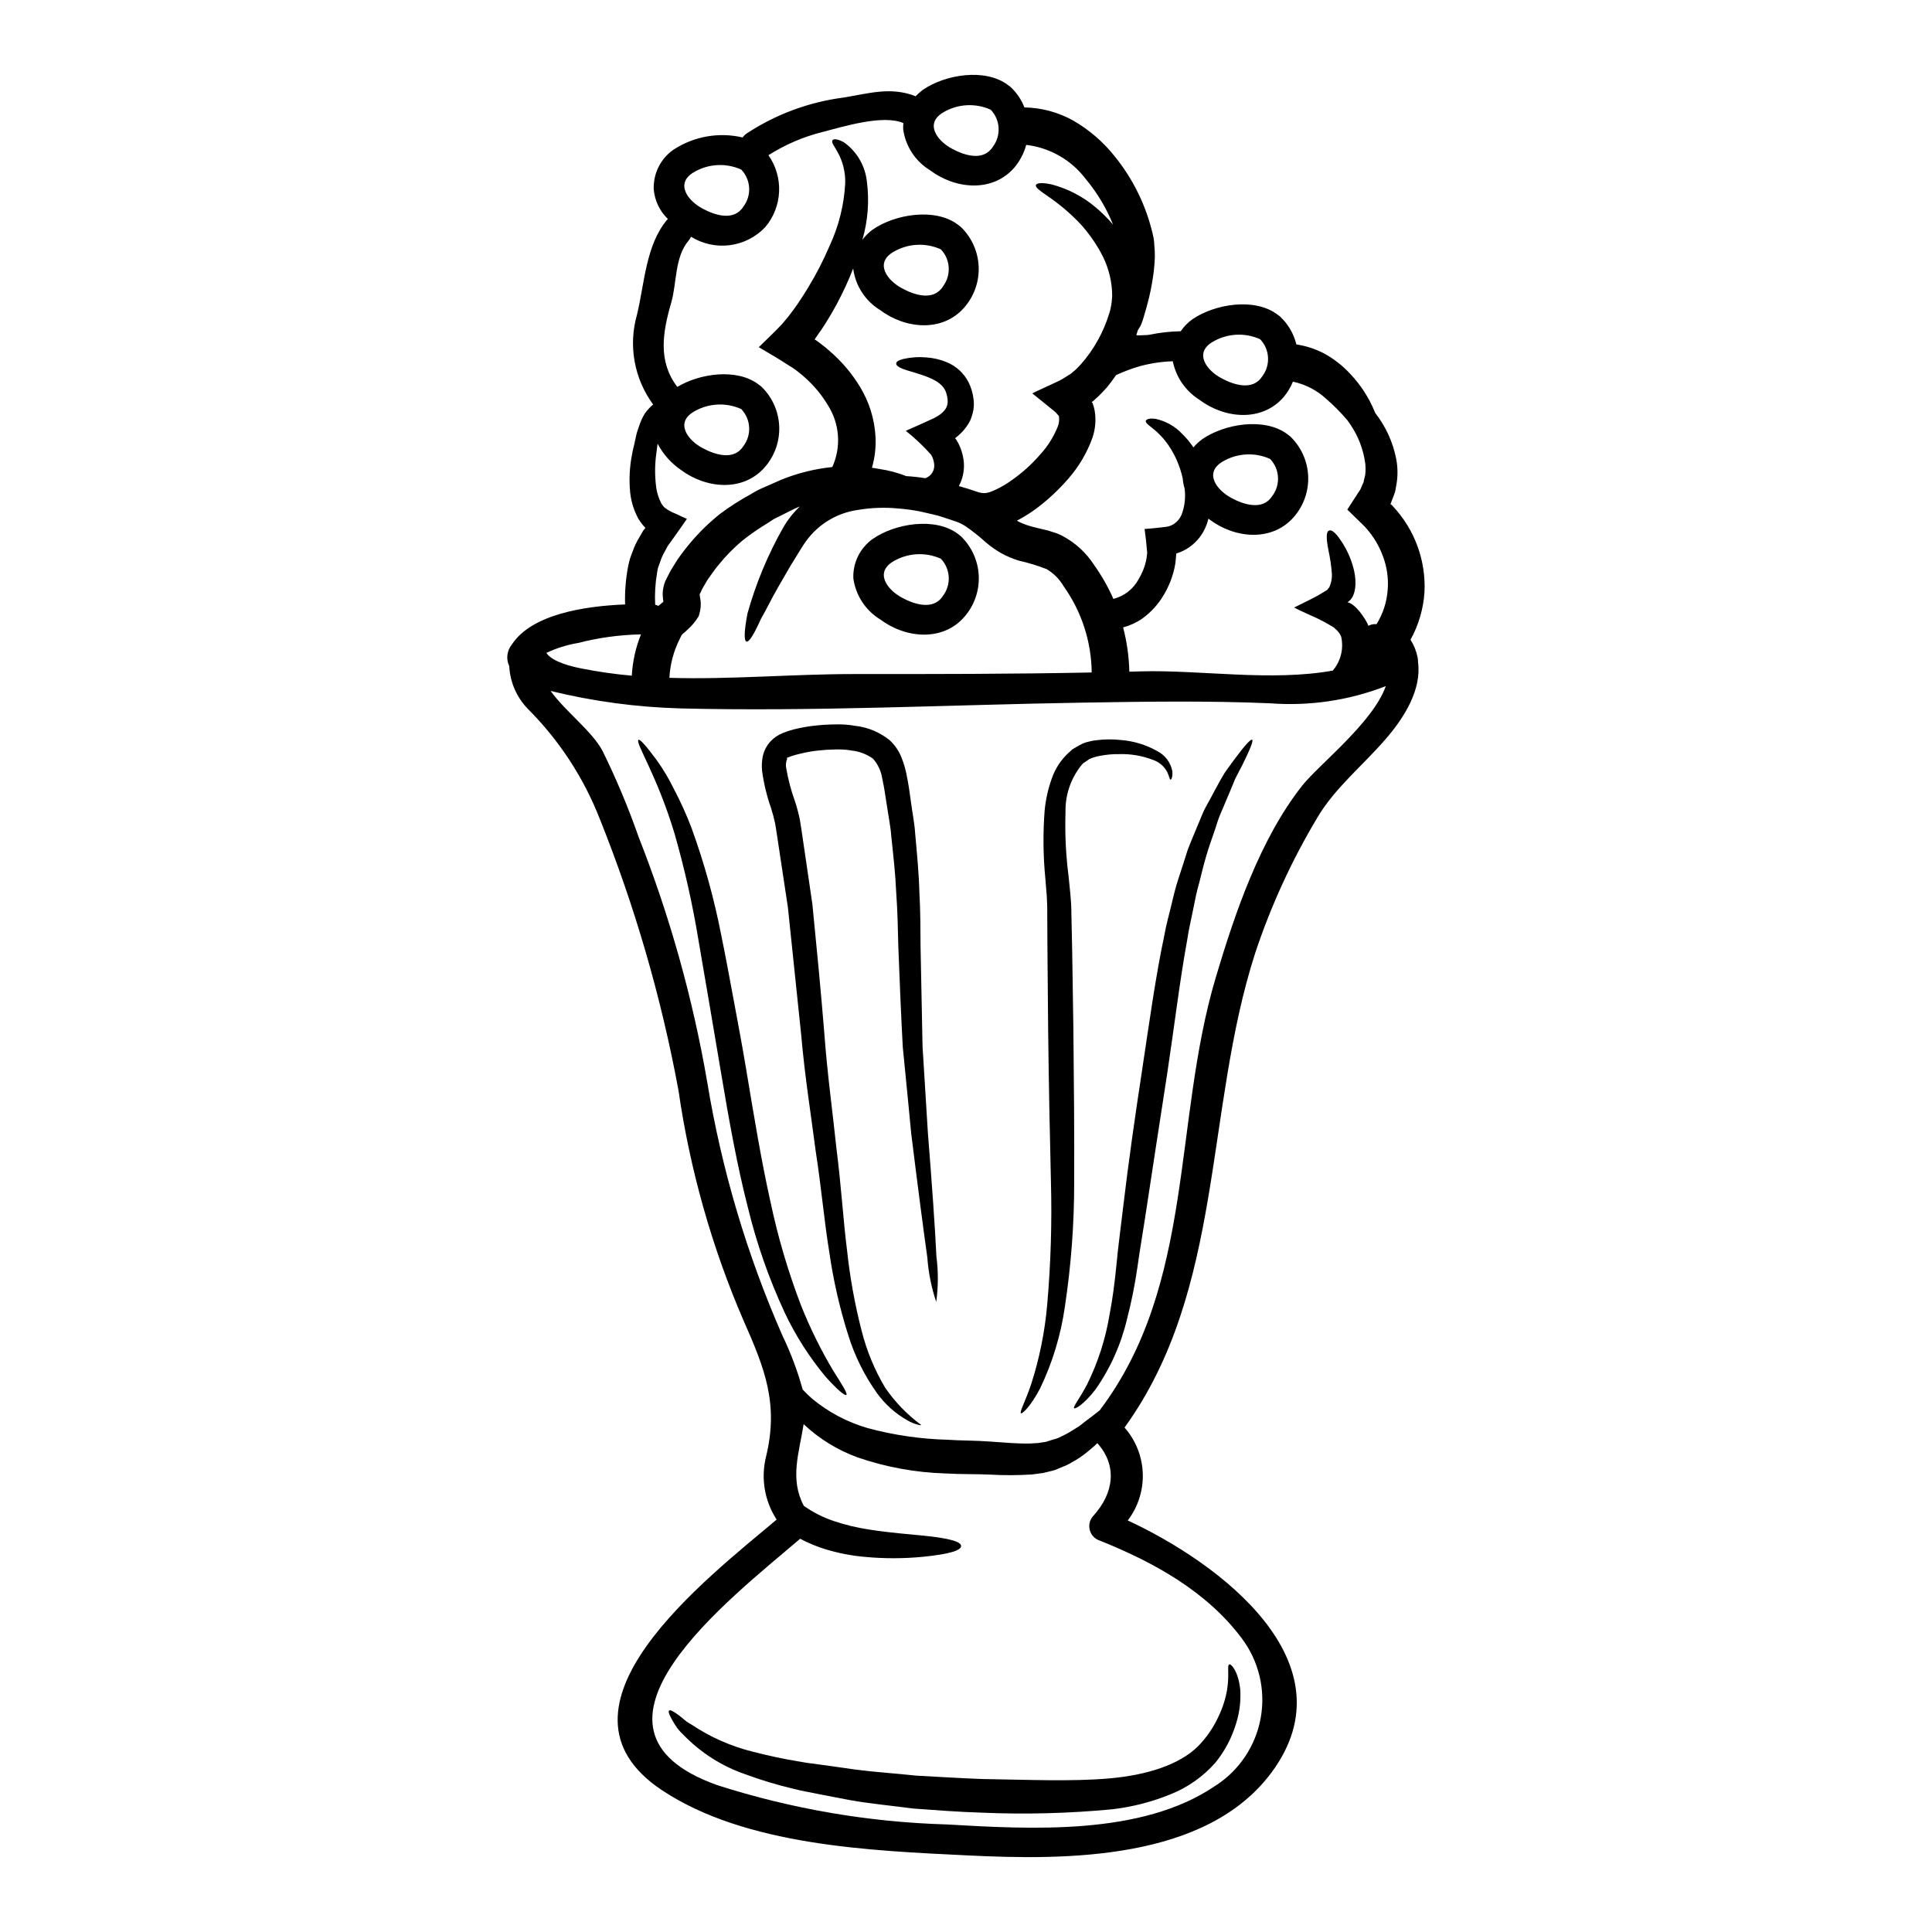
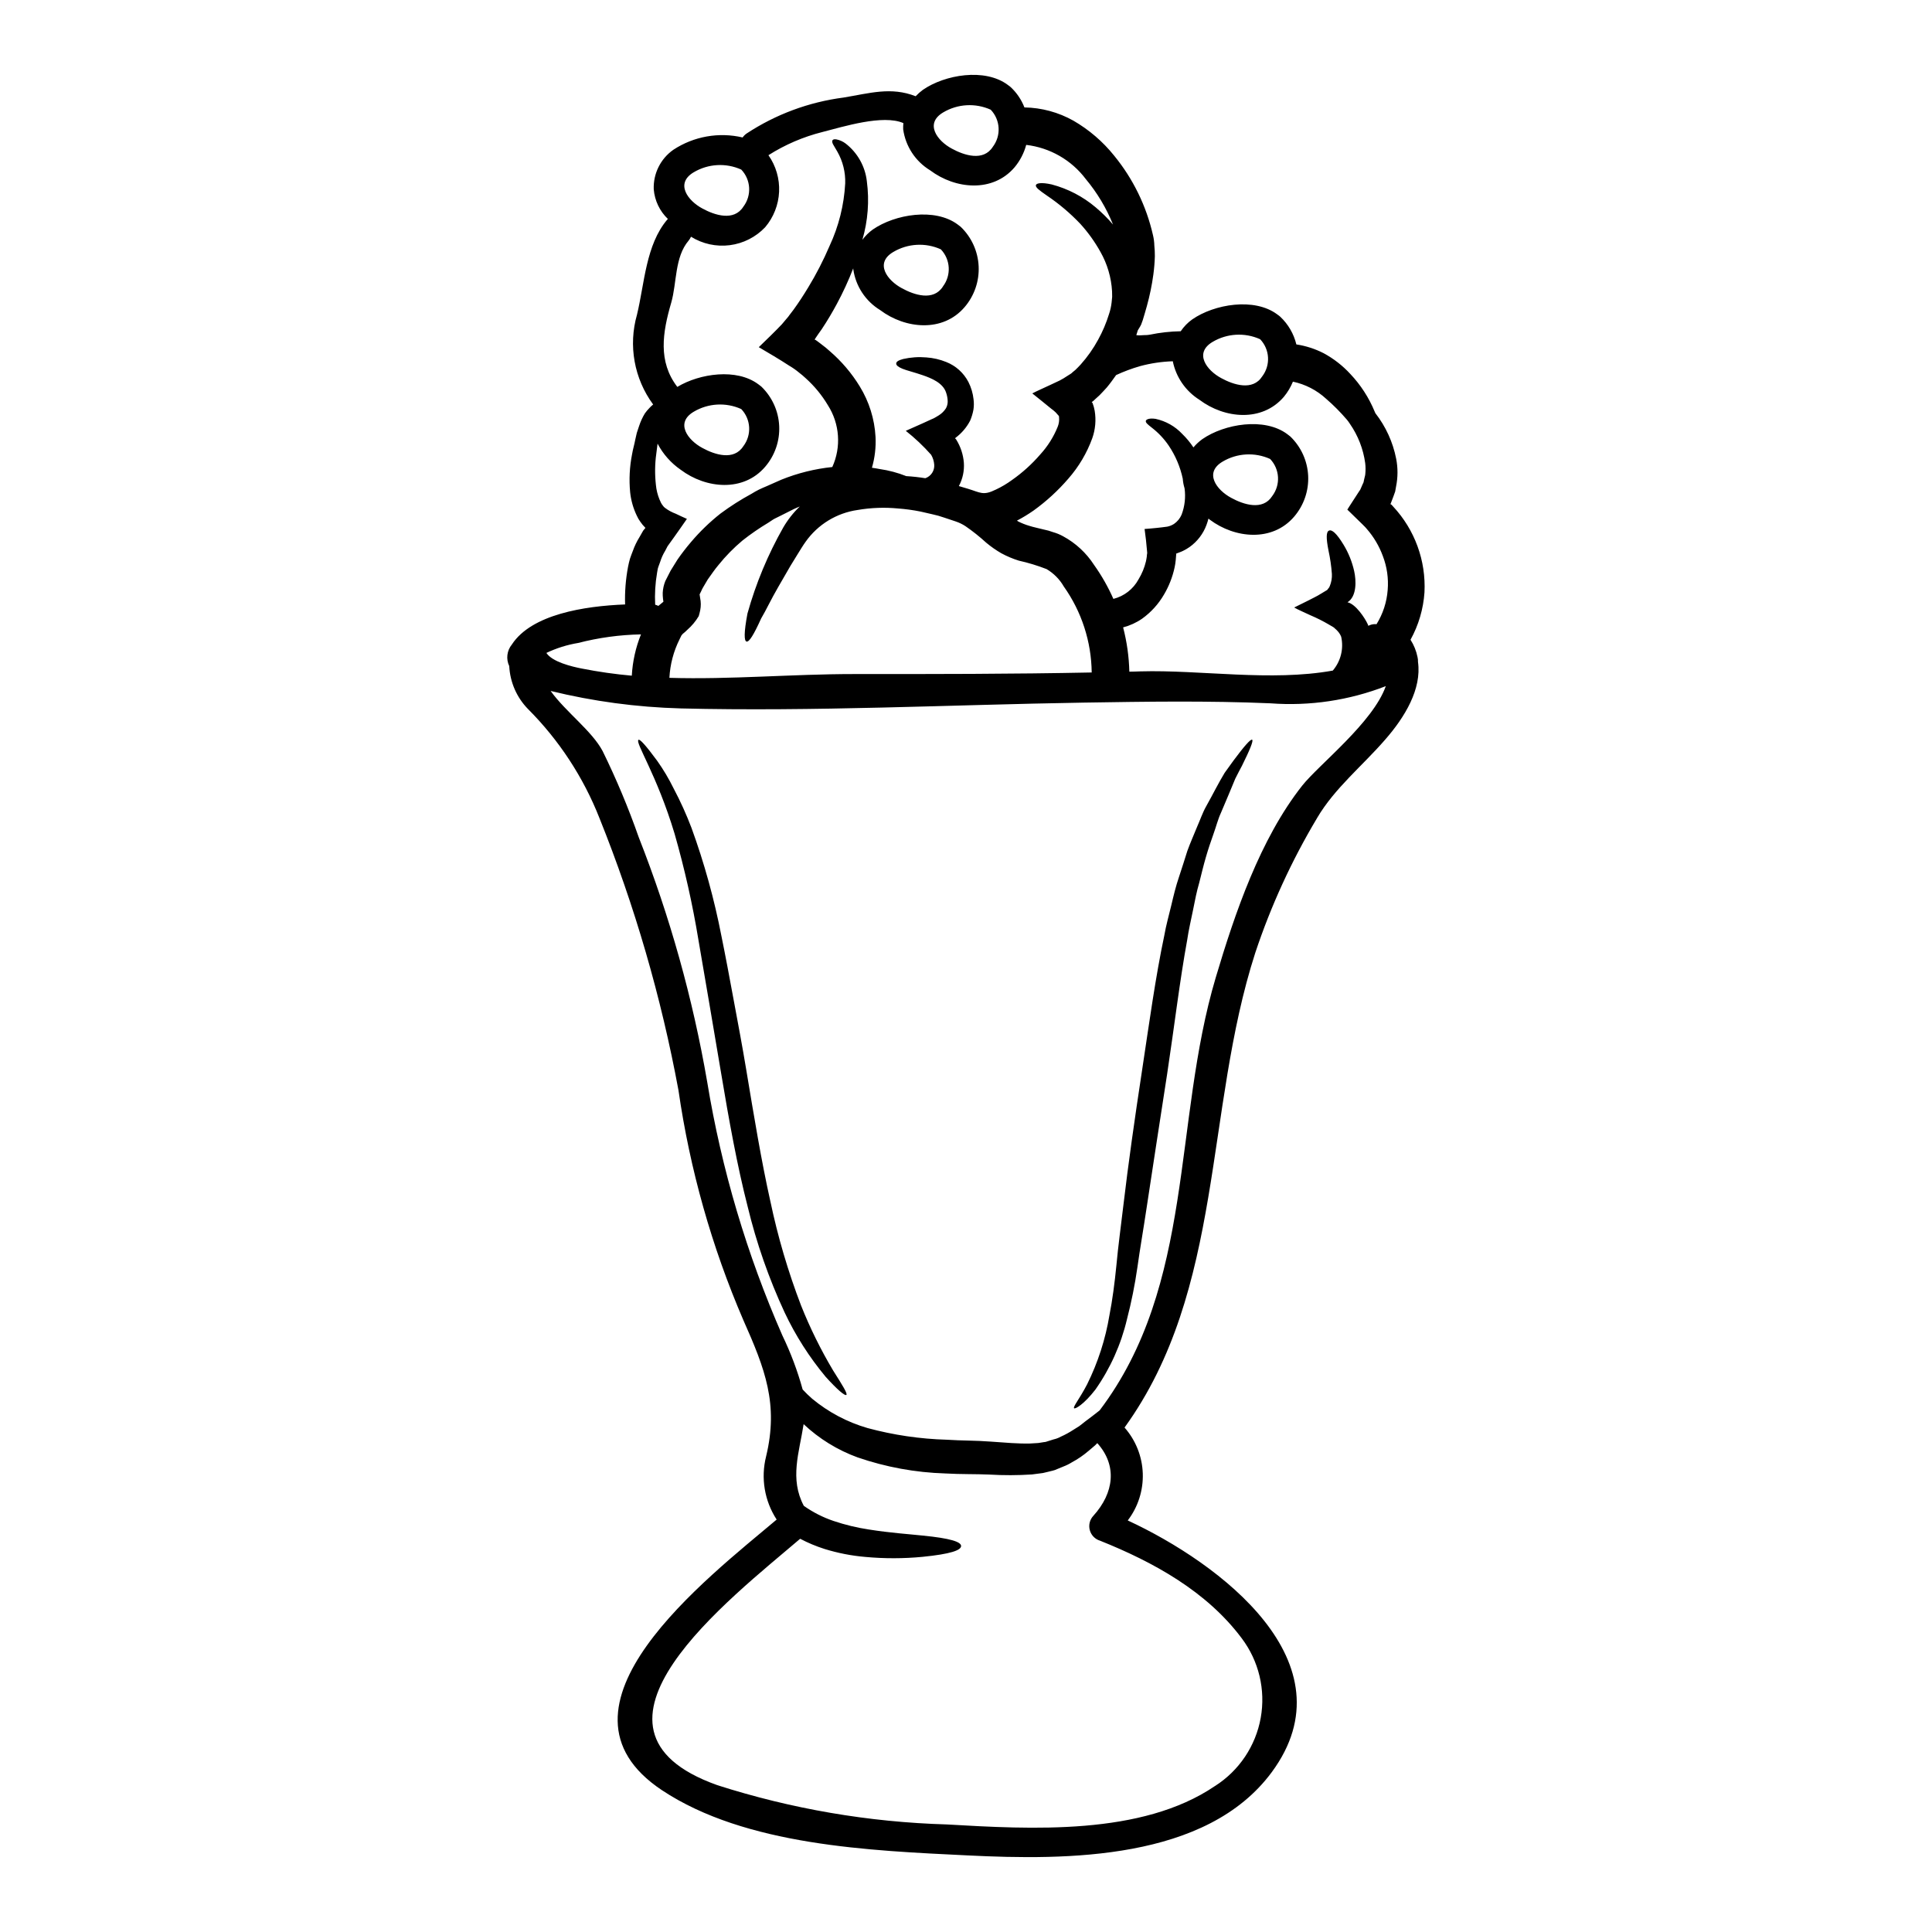
<svg xmlns="http://www.w3.org/2000/svg" fill="#000000" width="800px" height="800px" version="1.1" viewBox="144 144 512 512">
  <g>
    <path d="m504.55 273.65 0.027-0.105 0.156-0.344 0.293-0.688 0.32-0.684 0.156-0.742c0.078-0.473 0.266-0.926 0.316-1.426l-0.004-0.004c0.102-0.977 0.094-1.961-0.023-2.934-0.512-3.734-1.898-7.293-4.043-10.391-0.242-0.379-0.504-0.742-0.789-1.09-1.695-1.984-3.535-3.844-5.512-5.551-2.473-2.281-5.516-3.852-8.809-4.547-0.594 1.453-1.402 2.809-2.402 4.019-5.762 6.742-15.68 5.816-22.371 0.789l-0.004-0.004c-3.648-2.293-6.203-5.981-7.059-10.207-2.941 0.094-5.859 0.527-8.699 1.297-2.164 0.625-4.277 1.414-6.32 2.359-0.789 1.109-1.574 2.223-2.484 3.305-0.609 0.688-1.27 1.375-1.934 2.062l-1.082 0.98-0.449 0.422-0.156 0.133c-0.293 0.211-0.293 0.234-0.32 0.234-0.027 0-0.078 0.055 0 0.078l0.078 0.078c0.027 0 0.051 0.055 0.105 0.133l0.004 0.008c0.25 0.648 0.434 1.324 0.555 2.012 0.41 2.445 0.191 4.957-0.637 7.297-1.426 3.922-3.57 7.543-6.32 10.684-2.738 3.184-5.844 6.035-9.254 8.488-1.406 0.98-2.875 1.871-4.391 2.668l0.395 0.238v0.004c0.934 0.465 1.906 0.844 2.906 1.137 0.555 0.156 1.109 0.344 1.77 0.477l2.062 0.5h0.004c0.828 0.16 1.641 0.391 2.43 0.688 0.922 0.258 1.809 0.621 2.644 1.082 3.344 1.805 6.176 4.426 8.234 7.617 2.008 2.816 3.719 5.832 5.117 8.992 2.852-0.715 5.269-2.598 6.664-5.184 0.906-1.48 1.57-3.094 1.969-4.785 0.051-0.395 0.184-0.789 0.211-1.18l0.051-0.582c0.078-0.277 0.09-0.566 0.031-0.844-0.16-2.062-0.395-4.047-0.66-5.953 1.031-0.078 2.062-0.156 3.066-0.266 1.004-0.105 1.969-0.211 2.91-0.348l-0.004 0.004c0.637-0.125 1.246-0.367 1.797-0.711 0.902-0.609 1.605-1.461 2.035-2.461 0.848-2.231 1.117-4.641 0.789-7.004-0.254-0.828-0.414-1.68-0.477-2.539-0.668-3.141-1.934-6.117-3.727-8.777-1.227-1.801-2.727-3.394-4.445-4.723-1.109-0.875-1.719-1.352-1.613-1.828 0.078-0.371 0.875-0.789 2.594-0.527 2.703 0.582 5.164 1.977 7.059 3.996 1.109 1.078 2.106 2.273 2.961 3.566 0.695-0.824 1.488-1.562 2.363-2.195 5.844-4.047 16.449-5.844 22.504-1.324 0.055 0.027 0.055 0.078 0.105 0.078v0.004c0.25 0.168 0.488 0.355 0.715 0.555 2.844 2.746 4.531 6.473 4.719 10.418 0.184 3.949-1.145 7.816-3.715 10.816-5.766 6.742-15.68 5.816-22.371 0.789-0.105-0.078-0.211-0.184-0.344-0.27-0.137 0.559-0.305 1.105-0.504 1.641-0.867 2.363-2.422 4.406-4.469 5.871-0.551 0.391-1.137 0.734-1.746 1.031-0.582 0.293-1.082 0.426-1.637 0.66-0.27 0.105-0.16 0.082-0.238 0.105l0.055 0.133c-0.055 0.527-0.082 1.082-0.133 1.613l-0.004 0.004c-0.059 0.629-0.156 1.258-0.289 1.875-0.547 2.543-1.5 4.984-2.828 7.219-1.457 2.508-3.43 4.68-5.789 6.371-1.527 1.055-3.231 1.832-5.027 2.301 1 3.836 1.551 7.773 1.648 11.738 0.98-0.023 1.969-0.023 2.938-0.078 15.973-0.449 34.535 2.754 50.984-0.211v-0.004c2.109-2.473 2.93-5.793 2.219-8.961-0.215-0.547-0.531-1.047-0.926-1.48-0.207-0.242-0.438-0.461-0.684-0.66l-0.188-0.184v-0.004c-0.098-0.094-0.203-0.172-0.316-0.238l-1.137-0.66v-0.004c-1.594-0.934-3.246-1.762-4.945-2.481-1.484-0.715-3.281-1.457-4.258-2.039 1.215-0.605 2.406-1.18 3.57-1.77 1.27-0.66 2.566-1.266 3.465-1.852 0.504-0.293 0.98-0.582 1.457-0.875 0.316-0.156 0.266-0.184 0.344-0.266l0.156-0.211h-0.004c0.207-0.199 0.359-0.441 0.449-0.711 0.418-1.016 0.609-2.106 0.555-3.199-0.152-2.082-0.453-4.148-0.895-6.188-0.66-3.356-0.633-5 0.133-5.312 0.766-0.316 1.969 0.66 3.856 3.754 1.309 2.156 2.258 4.516 2.809 6.977 0.555 2.461 0.738 6.719-1.77 8.266 2.141 0.449 4.602 4.125 5.391 5.867 0.055 0.105 0.078 0.238 0.133 0.375 0.555-0.297 1.172-0.453 1.801-0.453 0.129 0 0.234 0.027 0.371 0.027h-0.004c1.707-2.746 2.723-5.867 2.961-9.094 0.25-3.039-0.184-6.094-1.273-8.941-0.973-2.668-2.434-5.133-4.309-7.269l-0.371-0.426-0.789-0.789-1.613-1.574-1.574-1.535-0.766-0.738 0.582-0.926c0.789-1.18 1.531-2.363 2.297-3.543l0.293-0.449c0 0.023 0.242-0.348 0.32-0.496zm-83.562 252.5c0.031 0.004 0.059-0.008 0.078-0.027h0.027c0.711-0.207 1.402-0.449 2.086-0.656l0.004-0.004c0.688-0.148 1.352-0.398 1.965-0.742 1.113-0.496 2.184-1.078 3.207-1.742 0.555-0.348 1.082-0.688 1.609-1.008 0.504-0.395 1.031-0.762 1.508-1.18 1.402-1.031 2.695-2.035 3.938-3.016 25.254-33.348 19.355-76.395 30.781-114.74 5.078-17.055 11.742-36.676 22.898-50.824 4.445-5.606 18.75-16.711 22.16-26.371l-0.004-0.004c-9.723 3.777-20.164 5.332-30.562 4.551-16.605-0.711-33.004-0.449-49.66-0.184-35.426 0.582-71.32 2.406-106.73 1.535v-0.004c-11.59-0.316-23.113-1.867-34.375-4.625 4.047 5.606 10.973 10.605 13.805 15.973l-0.004-0.004c3.633 7.402 6.82 15.016 9.547 22.797 8.258 20.969 14.344 42.73 18.164 64.941 3.809 23.117 10.5 45.664 19.914 67.117 2.219 4.598 4.016 9.383 5.367 14.305 0.801 0.863 1.648 1.688 2.539 2.461 4.301 3.559 9.285 6.195 14.648 7.75 6.863 1.855 13.918 2.894 21.023 3.094 3.918 0.266 7.594 0.18 11.664 0.5 3.781 0.266 7.273 0.582 10.367 0.504 0.738-0.055 1.48-0.105 2.195-0.133l1.004-0.156 0.473-0.078 0.27-0.027 0.105-0.027-0.004-0.004c0.004 0.012 0 0.02-0.012 0.027zm92.211-247.91c5.731 6.144 8.727 14.352 8.301 22.742-0.301 4.406-1.562 8.695-3.699 12.559 0.891 1.391 1.52 2.934 1.848 4.551 0.109 0.434 0.152 0.879 0.133 1.324 1.004 7.141-3.414 14.562-8.727 20.625-5.953 6.875-13.383 12.852-18.008 20.73h0.004c-6.746 11.285-12.246 23.277-16.398 35.754-13.484 41.805-8.199 89.223-34.637 125.79 2.969 3.371 4.676 7.668 4.832 12.16 0.152 4.488-1.254 8.895-3.984 12.461 24.379 11.289 59.551 37.68 38.18 66.688-17.289 23.43-54.391 23.375-80.547 22.082-25.887-1.266-58.891-2.562-81.082-17.289-32.977-21.949 12.164-56.285 30.41-71.719h-0.004c-3.223-4.938-4.238-10.996-2.801-16.715 3.356-13.91-0.293-23.242-6.031-36.148-8.383-19.453-14.16-39.93-17.188-60.898-4.566-24.68-11.582-48.848-20.941-72.137-4.266-10.832-10.711-20.668-18.934-28.902-2.988-3.059-4.754-7.102-4.973-11.371-0.891-1.879-0.625-4.102 0.688-5.711 5.211-8.016 19.227-10.207 30.016-10.629-0.105-3.348 0.16-6.699 0.785-9.992 0.156-0.715 0.293-1.43 0.504-2.117 0.211-0.688 0.5-1.348 0.738-2.008h0.004c0.453-1.297 1.047-2.539 1.77-3.703 0.344-0.582 0.66-1.137 0.98-1.719 0.105-0.156 0.156-0.184 0.234-0.293 0.078-0.105 0.344-0.395 0.371-0.449-0.027-0.035-0.055-0.07-0.078-0.105-0.473-0.469-0.898-0.98-1.27-1.531-0.375-0.512-0.695-1.062-0.949-1.641-0.934-1.949-1.527-4.043-1.75-6.188-0.316-3.348-0.148-6.723 0.504-10.023 0.133-0.715 0.266-1.43 0.449-2.09s0.266-1.18 0.395-1.77 0.293-1.27 0.422-1.855c0.211-0.633 0.426-1.238 0.609-1.824v0.004c0.379-1.168 0.895-2.285 1.531-3.332 0.355-0.496 0.75-0.969 1.18-1.406 0.312-0.344 0.648-0.66 1.008-0.949-5.035-6.844-6.621-15.629-4.285-23.797 2.012-8.305 2.328-18.5 8.043-25.227 0.051-0.055 0.102-0.078 0.156-0.133v-0.004c-2.176-2.074-3.512-4.875-3.758-7.871-0.156-4.148 1.801-8.098 5.207-10.48 5.41-3.551 12.043-4.731 18.348-3.254 0.281-0.402 0.633-0.75 1.031-1.031 7.738-5.098 16.539-8.359 25.73-9.547 6.902-1.137 12.535-2.91 19.094-0.348 0.582-0.617 1.223-1.18 1.902-1.688 5.84-4.047 16.445-5.844 22.504-1.324 0.051 0.023 0.051 0.078 0.105 0.078v0.004c0.25 0.168 0.488 0.352 0.715 0.555 1.582 1.488 2.812 3.312 3.598 5.34 4.555 0.074 9.016 1.285 12.988 3.516 4.125 2.387 7.773 5.516 10.762 9.23 5.023 6.129 8.555 13.348 10.312 21.078 0.223 0.918 0.348 1.855 0.367 2.801 0.098 0.93 0.141 1.867 0.137 2.805-0.047 1.617-0.18 3.234-0.395 4.84-0.383 2.828-0.961 5.629-1.723 8.379-0.371 1.297-0.711 2.512-1.082 3.703l-0.32 0.875-0.133 0.371-0.051 0.078-0.207 0.395c-0.188 0.293-0.395 0.637-0.609 1.008-0.133 0.422-0.266 0.848-0.395 1.266 0.176 0.031 0.352 0.051 0.527 0.055 0.426 0.023 0.902-0.027 1.43-0.055 0.27 0 0.555-0.023 0.824-0.023s0.555-0.078 0.844-0.105h-0.004c2.684-0.555 5.41-0.855 8.148-0.902 0.824-1.227 1.863-2.293 3.066-3.148 5.844-4.047 16.449-5.844 22.504-1.324 0.055 0.023 0.055 0.078 0.105 0.078h-0.004c0.254 0.168 0.492 0.355 0.719 0.559 2.098 1.973 3.578 4.519 4.254 7.324 2.516 0.383 4.953 1.168 7.219 2.324 2.652 1.43 5.047 3.293 7.086 5.512 2.742 2.898 4.93 6.277 6.449 9.965 0.082 0.133 0.105 0.27 0.184 0.426h0.004c2.758 3.531 4.644 7.664 5.508 12.059 0.48 2.438 0.473 4.945-0.027 7.379l-0.234 1.324-0.453 1.266c-0.926 2.438-0.66 1.746-0.789 2.012-0.051 0.078 0.105 0.105 0.16 0.156l0.078 0.055 0.051 0.023zm-32.051-2.773c2.254-2.973 2.019-7.141-0.555-9.84-4.062-1.836-8.766-1.57-12.598 0.711-5 2.965-1.574 7.539 2.297 9.602 3.238 1.773 8.344 3.465 10.855-0.473zm-2.641-31.73c2.25-2.973 2.016-7.141-0.559-9.84-4.066-1.832-8.766-1.566-12.598 0.711-5 2.965-1.574 7.539 2.297 9.602 3.238 1.77 8.344 3.465 10.859-0.473zm-12.535 373.59h-0.004c6.391-4.059 10.789-10.605 12.133-18.059 1.34-7.449-0.496-15.121-5.07-21.156-9.281-12.402-23.375-20.152-37.5-25.809-1.336-0.398-2.367-1.465-2.727-2.809-0.363-1.348 0-2.789 0.957-3.801 5.477-6.059 6.371-13.328 1.031-19.25-0.211 0.211-0.395 0.422-0.633 0.633-0.555 0.477-1.137 0.98-1.746 1.484l-0.004-0.004c-1.332 1.141-2.781 2.133-4.328 2.961-0.727 0.453-1.496 0.836-2.297 1.137-0.738 0.293-1.48 0.605-2.246 0.926l-0.371 0.105-0.078 0.023-0.184 0.055-0.348 0.078-0.738 0.184-1.453 0.344c-0.953 0.105-1.934 0.238-2.887 0.375h-0.004c-3.773 0.246-7.562 0.254-11.34 0.027-3.438-0.156-7.562-0.051-11.637-0.293-7.91-0.242-15.738-1.676-23.223-4.254-5.316-1.934-10.184-4.93-14.305-8.809-1.18 7.594-3.754 14.469 0.051 21.648 2.43 1.715 5.094 3.07 7.91 4.016 3.039 1.023 6.16 1.777 9.332 2.254 5.844 0.922 10.609 1.215 14.258 1.609 7.324 0.715 10.207 1.664 10.18 2.777-0.027 1.113-2.754 2.113-10.207 2.856h-0.004c-5.035 0.484-10.109 0.492-15.148 0.027-3.68-0.312-7.316-1.023-10.844-2.117-2.227-0.707-4.387-1.609-6.449-2.699-18.383 15.742-63.863 50.383-21.977 65.289v0.004c19.68 6.305 40.148 9.812 60.805 10.414 22.277 1.277 51.656 3.027 71.09-10.172zm-27.238-394.65c0-0.504-0.027-1.004-0.027-1.48v0.004c-0.207-3.684-1.27-7.269-3.094-10.477-1.484-2.66-3.266-5.144-5.316-7.402-2.68-2.82-5.66-5.34-8.887-7.512-2.062-1.43-3.039-2.168-2.883-2.754 0.133-0.504 1.43-0.789 4.152-0.184h0.004c4.301 1.129 8.293 3.207 11.688 6.078 1.652 1.391 3.188 2.914 4.59 4.555-1.762-4.371-4.199-8.438-7.219-12.055-3.805-5.047-9.508-8.316-15.785-9.055-0.59 2.188-1.645 4.215-3.094 5.953-5.762 6.742-15.676 5.816-22.367 0.789l-0.004-0.004c-3.891-2.367-6.512-6.356-7.141-10.867-0.02-0.547-0.004-1.094 0.055-1.641-5.391-2.363-15.945 0.953-21.473 2.363-5.059 1.27-9.883 3.344-14.289 6.141 1.988 2.828 2.981 6.238 2.824 9.695-0.16 3.453-1.457 6.762-3.695 9.398-2.484 2.617-5.797 4.297-9.375 4.754-3.582 0.457-7.207-0.336-10.27-2.242-0.172 0.367-0.387 0.711-0.641 1.031-3.727 4.387-3.094 11.188-4.598 16.422-2.332 7.984-3.543 15.629 1.609 22.344 5.981-3.598 15.742-4.973 21.449-0.711 0.051 0.023 0.051 0.078 0.105 0.078v-0.004c0.25 0.168 0.488 0.355 0.715 0.555 2.848 2.746 4.543 6.477 4.727 10.43 0.188 3.953-1.145 7.824-3.723 10.828-5.762 6.742-15.676 5.816-22.367 0.789l-0.004-0.004c-2.578-1.777-4.684-4.152-6.137-6.926-0.156 1.137-0.293 2.41-0.477 3.781-0.273 2.703-0.223 5.426 0.16 8.117 0.223 1.324 0.641 2.609 1.242 3.809 0.133 0.254 0.293 0.492 0.477 0.711 0.152 0.242 0.352 0.449 0.582 0.613 0.855 0.645 1.797 1.16 2.805 1.531 0.98 0.477 1.969 0.93 2.988 1.379-1.031 1.531-2.219 3.148-3.356 4.785-0.582 0.789-1.18 1.609-1.77 2.461-0.211 0.422-0.449 0.871-0.688 1.324l-0.008-0.004c-0.52 0.867-0.938 1.789-1.238 2.754-0.188 0.477-0.348 0.953-0.531 1.457-0.184 0.504-0.211 1.031-0.32 1.531-0.48 2.785-0.645 5.617-0.5 8.438 0.293 0.078 0.578 0.184 0.848 0.316l1.18-0.977 0.129-0.105c0.051 0.051 0-0.211-0.078-0.789-0.078-0.574-0.078-1.082-0.078-1.613 0.055-1.062 0.289-2.106 0.684-3.094l0.848-1.664c0.27-0.477 0.477-1.004 0.766-1.43 0.555-0.898 1.086-1.77 1.641-2.644h0.004c1.109-1.602 2.301-3.144 3.57-4.625 2.344-2.766 4.957-5.289 7.801-7.535 2.613-1.938 5.363-3.688 8.223-5.238 0.66-0.395 1.297-0.789 1.969-1.109 0.672-0.324 1.352-0.609 2.039-0.902l3.887-1.719h-0.004c4.324-1.746 8.871-2.879 13.512-3.359 2.41-5.312 1.965-11.484-1.18-16.398-1.586-2.66-3.566-5.066-5.871-7.137-0.547-0.516-1.121-1-1.719-1.457-0.809-0.684-1.676-1.293-2.59-1.824-2.699-1.77-5.477-3.383-8.121-4.945 2.035-1.969 4.281-4.125 6.109-6.055l1.137-1.352 0.582-0.688 0.266-0.371c0.371-0.5 0.738-0.977 1.109-1.453 1.43-1.969 2.723-3.969 3.887-5.902v0.004c2.144-3.527 4.035-7.203 5.66-11 2.434-5.207 3.844-10.84 4.152-16.582 0.098-2.949-0.625-5.871-2.09-8.434-0.473-0.848-0.898-1.48-1.133-1.93-0.234-0.449-0.297-0.875-0.133-1.086 0.16-0.211 0.477-0.316 1.055-0.211h-0.004c0.875 0.176 1.695 0.547 2.41 1.086 3.156 2.441 5.188 6.055 5.633 10.02 0.684 5.191 0.281 10.469-1.184 15.496 0.777-1.043 1.707-1.961 2.758-2.723 5.844-4.047 16.449-5.84 22.508-1.324 0.051 0.027 0.051 0.078 0.102 0.078 0.25 0.172 0.488 0.355 0.715 0.555 2.848 2.746 4.539 6.477 4.727 10.43 0.184 3.953-1.145 7.824-3.723 10.828-5.762 6.742-15.68 5.812-22.371 0.789v-0.004c-3.891-2.367-6.508-6.356-7.137-10.867v-0.211c-1.246 3.223-2.695 6.367-4.332 9.414-1.18 2.191-2.516 4.469-4.047 6.769-0.582 0.82-1.18 1.637-1.746 2.512l-0.102 0.211 0.266 0.102c0.023 0 0.926 0.66 1.531 1.137l-0.004 0.004c0.777 0.562 1.52 1.176 2.227 1.824 3.113 2.68 5.789 5.828 7.93 9.332 2.481 4.035 3.918 8.625 4.18 13.355 0.141 2.766-0.18 5.539-0.953 8.199 0.711 0.105 1.402 0.211 2.062 0.344 2.41 0.348 4.773 0.977 7.035 1.875 1.691 0.098 3.379 0.285 5.051 0.555 1.504-0.516 2.477-1.98 2.359-3.57-0.062-0.93-0.344-1.836-0.816-2.641-2.047-2.309-4.297-4.434-6.719-6.348 1.574-0.688 3.07-1.375 4.578-2.035 0.789-0.344 1.504-0.688 2.246-1.031 0.379-0.141 0.742-0.316 1.082-0.531l0.875-0.527c0.738-0.465 1.371-1.09 1.848-1.82 0.328-0.582 0.492-1.242 0.477-1.906-0.023-0.777-0.168-1.543-0.422-2.277-0.824-2.566-3.859-3.805-6.164-4.602-2.301-0.797-4.231-1.242-5.391-1.719-1.16-0.477-1.691-0.926-1.668-1.402 0.023-0.477 0.582-0.848 1.828-1.18h-0.004c2.019-0.461 4.098-0.605 6.16-0.426 1.816 0.125 3.606 0.535 5.293 1.223 2.535 1.004 4.621 2.891 5.871 5.312 0.719 1.422 1.176 2.965 1.348 4.551 0.121 0.914 0.113 1.844-0.027 2.754-0.18 1-0.473 1.977-0.871 2.91-0.918 1.777-2.231 3.324-3.836 4.523-0.16 0.156-0.16 0.156-0.16 0.211l0.105 0.051c0.055 0 0.211 0.266 0.211 0.266h0.004c1.148 1.844 1.836 3.941 2.008 6.106 0.148 2.148-0.309 4.293-1.324 6.188 0.824 0.238 1.613 0.477 2.41 0.715 3.305 1.004 4.019 1.879 7.352 0.234v0.004c1.523-0.715 2.973-1.574 4.328-2.566 2.762-1.938 5.273-4.211 7.481-6.766 1.961-2.144 3.523-4.621 4.613-7.316 0.332-0.812 0.457-1.691 0.367-2.566-0.027-0.133 0-0.266-0.078-0.348l-0.824-0.926 0.004 0.004c-0.383-0.363-0.789-0.699-1.219-1.004-1.664-1.375-3.328-2.695-4.973-4.019l1.059-0.531 1.242-0.578 2.461-1.137c0.844-0.395 1.691-0.789 2.512-1.18l0.004-0.004c0.676-0.355 1.336-0.746 1.969-1.18l0.926-0.582h-0.004c0.18-0.109 0.34-0.242 0.477-0.395l0.766-0.633c0.477-0.477 0.953-0.926 1.402-1.43 1.797-2.008 3.352-4.219 4.637-6.586 1.191-2.16 2.156-4.434 2.883-6.793 0.34-1.004 0.57-2.039 0.688-3.094 0.031-0.504 0.09-0.98 0.141-1.457zm-5.422 99.535c-0.09-8.176-2.672-16.125-7.402-22.793-1.098-1.902-2.664-3.484-4.551-4.602-2.398-0.934-4.867-1.688-7.379-2.246-1.613-0.504-3.168-1.164-4.652-1.969-1.398-0.812-2.727-1.742-3.969-2.781-1.734-1.586-3.574-3.051-5.512-4.387-0.797-0.52-1.66-0.938-2.562-1.242l-3.094-1.031c-1.008-0.359-2.043-0.648-3.094-0.871l-3.121-0.715c-1.965-0.398-3.949-0.672-5.949-0.82-3.59-0.348-7.207-0.215-10.762 0.395-5.555 0.797-10.539 3.848-13.777 8.434-0.688 0.949-1.406 2.164-2.09 3.25-0.684 1.086-1.324 2.141-1.934 3.148-1.18 2.035-2.246 3.887-3.223 5.578-1.969 3.387-3.254 6.215-4.523 8.328-1.969 4.363-3.176 6.269-3.859 6.137-0.684-0.133-0.738-2.363 0.234-7.477h0.004c2.219-7.938 5.398-15.574 9.465-22.742 1.195-2.059 2.672-3.938 4.391-5.582-0.555 0.238-1.086 0.449-1.641 0.715-1.055 0.527-2.168 1.082-3.305 1.664-0.555 0.293-1.137 0.555-1.715 0.848s-1.109 0.738-1.691 1.082h-0.004c-2.383 1.426-4.668 3.004-6.848 4.723-2.316 1.945-4.438 4.109-6.336 6.465-1.031 1.215-1.906 2.539-2.859 3.859-0.395 0.684-0.789 1.375-1.215 2.059-0.203 0.34-0.379 0.695-0.527 1.059l-0.422 0.848 0.023 0.027s0.027 0.133 0.133 0.902c0.223 1.062 0.23 2.156 0.023 3.223-0.078 0.527-0.266 1.031-0.395 1.574h0.004c-0.816 1.371-1.844 2.602-3.043 3.648l-0.5 0.477-0.238 0.207-0.477 0.395c-0.211 0.238-0.266 0.371-0.316 0.371l-0.504 1.031c-1.598 3.188-2.516 6.672-2.699 10.234 16.234 0.477 32.551-1.004 48.867-1.004 21.023 0.008 42.043 0.008 63.043-0.418zm-26.207-139.3c2.254-2.969 2.019-7.137-0.555-9.84-4.062-1.828-8.762-1.562-12.594 0.719-5 2.961-1.574 7.539 2.297 9.602 3.238 1.77 8.344 3.461 10.852-0.48zm-13.223 37h0.004c2.254-2.973 2.019-7.141-0.555-9.84-4.07-1.836-8.781-1.57-12.617 0.715-5 2.961-1.574 7.535 2.297 9.598 3.258 1.793 8.359 3.488 10.875-0.453zm-52.887-21.133c2.254-2.973 2.019-7.141-0.555-9.84-4.062-1.828-8.762-1.562-12.594 0.715-5 2.961-1.574 7.539 2.301 9.602 3.234 1.77 8.34 3.465 10.848-0.477zm0 63.465c2.258-2.973 2.019-7.141-0.555-9.84-4.062-1.832-8.762-1.566-12.594 0.711-5 2.961-1.574 7.539 2.301 9.602 3.234 1.773 8.34 3.457 10.848-0.48zm-29.562 60.82c0.207-3.758 1.027-7.457 2.434-10.945-5.613 0.105-11.195 0.867-16.633 2.269-2.922 0.48-5.762 1.371-8.438 2.644 1.535 2.363 6.691 3.625 9.445 4.152h0.004c4.359 0.859 8.762 1.488 13.188 1.879z" />
    <path d="m475.84 340.04c0.371 0.266-0.633 2.723-2.695 6.875-0.559 1.031-1.137 2.168-1.773 3.414-0.555 1.324-1.137 2.723-1.77 4.254-0.633 1.531-1.324 3.121-2.035 4.812-0.789 1.691-1.266 3.625-1.969 5.578-0.699 1.953-1.379 3.969-2.012 6.137-0.633 2.168-1.18 4.445-1.77 6.797-0.688 2.328-1.16 4.785-1.664 7.324-0.504 2.539-1.137 5.117-1.535 7.871-1.969 10.766-3.41 22.926-5.312 35.516-1.969 12.668-3.809 24.727-5.477 35.699-0.82 5.512-1.742 10.734-2.406 15.547-0.664 4.625-1.582 9.207-2.758 13.727-1.574 6.688-4.41 13.016-8.355 18.641-3.043 3.938-5.367 5.238-5.66 4.973-0.371-0.371 1.402-2.406 3.465-6.371v-0.004c2.859-5.773 4.848-11.941 5.902-18.297 0.789-4.019 1.379-8.488 1.855-13.328 0.449-4.973 1.18-10.156 1.824-15.68 1.297-11.02 3.016-23.113 4.949-35.777 1.93-12.746 3.57-24.797 5.902-35.816 0.473-2.754 1.238-5.394 1.852-7.984 0.609-2.59 1.215-5.117 2.035-7.512 0.82-2.394 1.508-4.723 2.223-6.926 0.789-2.195 1.715-4.231 2.512-6.215 0.875-1.969 1.508-3.891 2.461-5.582s1.797-3.305 2.59-4.785c0.793-1.48 1.574-2.883 2.328-4.125 0.848-1.18 1.613-2.246 2.328-3.227 2.848-3.832 4.57-5.801 4.965-5.535z" />
-     <path d="m472.69 591.92c0.168 2.949-0.199 5.906-1.082 8.727-1.129 3.816-3.004 7.375-5.508 10.469-3.231 3.668-7.277 6.531-11.809 8.355-4.938 2.023-10.121 3.367-15.418 3.996-11.59 1.109-23.246 1.41-34.879 0.898-6.16-0.184-12.168-0.66-17.957-1.082-5.816-0.766-11.527-1.297-16.738-2.223l-7.562-1.453c-1.215-0.238-2.434-0.477-3.625-0.715-0.633-0.129-1.266-0.234-1.875-0.371-0.605-0.133-1.18-0.293-1.773-0.422-4.356-1.027-8.648-2.316-12.848-3.863-6.34-2.164-12.066-5.832-16.688-10.68-0.762-0.695-1.422-1.488-1.969-2.363-0.449-0.738-0.848-1.375-1.109-1.906-0.582-1.082-0.789-1.742-0.531-1.969 0.254-0.223 0.875 0.078 1.855 0.738 0.5 0.344 1.109 0.789 1.77 1.352 0.344 0.266 0.684 0.582 1.082 0.875 0.398 0.293 0.848 0.5 1.297 0.789 4.961 3.32 10.465 5.746 16.262 7.168 3.727 0.953 7.828 1.879 12.402 2.617 0.555 0.078 1.137 0.184 1.715 0.293 0.578 0.105 1.086 0.156 1.668 0.211 1.18 0.184 2.406 0.344 3.648 0.5 2.461 0.371 5.023 0.715 7.617 1.086 5.207 0.684 10.551 1.004 16.137 1.613 5.633 0.293 11.504 0.684 17.508 0.898 11.977 0.184 23.691 0.711 33.66-0.156 9.969-0.871 18.566-3.598 23.512-8.488l0.004-0.004c2.266-2.301 4.109-4.977 5.457-7.91 1.086-2.246 1.852-4.629 2.277-7.086 0.66-4.074-0.055-6.449 0.578-6.719 0.441-0.289 2.473 1.867 2.922 6.824z" />
-     <path d="m454.68 348.37c0.156 1.535-0.293 2.273-0.449 2.25-0.293-0.027-0.344-0.789-0.848-1.906h0.004c-0.801-1.59-2.199-2.797-3.891-3.356-2.773-1.066-5.727-1.578-8.695-1.508-1.852-0.039-3.699 0.129-5.512 0.5-0.922 0.168-1.82 0.453-2.668 0.848-0.309 0.25-0.637 0.48-0.98 0.688l-0.578 0.371-0.477 0.527c-2.824 3.516-4.316 7.918-4.215 12.43-0.184 5.688 0.09 11.383 0.816 17.031 0.156 1.574 0.32 3.148 0.477 4.758 0.055 0.789 0.133 1.613 0.184 2.406 0.078 1.109 0.051 1.691 0.078 2.594 0.078 3.223 0.133 6.531 0.211 9.914 0.105 6.742 0.211 13.727 0.32 20.859 0.156 14.305 0.266 27.871 0.207 40.328h0.004c0.023 11.098-0.801 22.184-2.461 33.156-1.066 7.512-3.277 14.812-6.555 21.648-2.562 4.891-4.758 6.82-5.078 6.637-0.477-0.266 1.059-2.91 2.672-7.641 2.223-6.898 3.66-14.031 4.281-21.254 0.945-10.812 1.273-21.672 0.98-32.523-0.293-12.324-0.582-25.996-0.738-40.277-0.078-7.141-0.133-14.117-0.184-20.859-0.027-3.363-0.027-6.691-0.055-9.918 0-0.738 0.027-1.77-0.023-2.273-0.027-0.789-0.082-1.574-0.105-2.363-0.133-1.574-0.238-3.094-0.371-4.625h-0.004c-0.586-6.004-0.648-12.047-0.184-18.062 0.281-2.871 0.91-5.691 1.879-8.41 0.934-2.719 2.551-5.148 4.703-7.059l0.789-0.715 0.898-0.527c0.66-0.371 1.059-0.633 1.906-1.031l-0.004-0.004c0.547-0.211 1.113-0.379 1.691-0.504 0.625-0.164 1.262-0.281 1.906-0.34 2.121-0.27 4.269-0.285 6.398-0.051 3.414 0.258 6.727 1.27 9.703 2.957 2.07 1.062 3.535 3.019 3.965 5.305z" />
-     <path d="m398.65 286.12c2.848 2.746 4.539 6.477 4.727 10.43 0.188 3.949-1.145 7.824-3.723 10.824-5.762 6.746-15.68 5.816-22.371 0.789-3.898-2.375-6.516-6.375-7.137-10.895-0.164-4.144 1.789-8.09 5.18-10.477 5.844-4.047 16.449-5.84 22.508-1.324 0.051 0.027 0.051 0.078 0.102 0.078v0.004c0.25 0.176 0.488 0.363 0.715 0.57zm-4.758 15.789c2.254-2.973 2.019-7.141-0.555-9.84-4.07-1.836-8.777-1.57-12.617 0.711-5 2.965-1.574 7.539 2.297 9.602 3.258 1.773 8.359 3.465 10.875-0.473z" />
-     <path d="m352.45 344.86 0.184 0.184c-0.383 0.855-0.465 1.816-0.238 2.727 0.492 2.863 1.234 5.676 2.223 8.41 0.527 1.598 0.969 3.219 1.32 4.863 0.266 1.453 0.477 3.066 0.711 4.574 0.902 6.109 1.77 12.109 2.644 18.035 1.18 11.848 2.273 23.27 3.148 34.031 0.789 10.789 2.223 21.078 3.227 30.676 1.242 9.68 1.77 18.691 2.777 26.766h0.008c0.762 7.262 2.062 14.453 3.883 21.523 1.328 5.277 3.414 10.336 6.188 15.02 2.609 3.84 5.856 7.207 9.598 9.957-0.051 0.102-0.395 0.078-1.004-0.105-0.91-0.246-1.781-0.613-2.594-1.086-3.219-1.801-6-4.289-8.145-7.285-3.344-4.703-5.918-9.906-7.617-15.418-2.266-7.168-3.938-14.508-5-21.949-1.348-8.227-2.113-17.215-3.594-26.711-1.242-9.602-2.887-19.777-3.832-30.699-1.137-10.816-2.332-22.188-3.543-33.953-0.871-5.793-1.77-11.691-2.668-17.664-0.238-1.535-0.426-2.992-0.715-4.551-0.289-1.375-0.648-2.731-1.082-4.066-1.109-3.168-1.902-6.438-2.363-9.762-0.141-1.289-0.086-2.586 0.156-3.859 0.312-1.508 1.027-2.906 2.066-4.047 0-0.027 0.023-0.027 0.051-0.055 0.914-0.941 2.012-1.68 3.231-2.168 0.938-0.383 1.898-0.699 2.879-0.949 1.785-0.449 3.594-0.777 5.422-0.98 1.762-0.207 3.535-0.32 5.312-0.34 1.895-0.082 3.793 0.051 5.66 0.391h0.055c3.297 0.395 6.414 1.719 8.992 3.812 1.332 1.238 2.379 2.754 3.062 4.441 0.59 1.445 1.043 2.941 1.352 4.469l0.395 2.035 0.184 1.086 0.156 1.004c0.184 1.297 0.371 2.59 0.555 3.914 0.344 2.617 0.875 5.117 1.031 7.773 0.477 5.238 0.98 10.395 1.109 15.352 0.293 5 0.293 9.863 0.32 14.598 0.184 9.332 0.344 18.191 0.527 26.469 0.504 8.199 0.98 15.812 1.406 22.766 1.109 13.938 1.902 25.152 2.269 32.898 0.52 3.992 0.504 8.039-0.051 12.031-1.281-3.82-2.074-7.789-2.359-11.809-1.082-7.668-2.539-18.824-4.258-32.734-0.66-7.008-1.43-14.703-2.246-23.008-0.449-8.305-0.82-17.082-1.18-26.602-0.102-4.652-0.207-9.41-0.555-14.277-0.207-4.922-0.762-9.812-1.297-14.812-0.156-2.484-0.711-5.117-1.082-7.668-0.211-1.297-0.426-2.617-0.609-3.914l-0.156-0.98-0.156-0.898-0.375-1.855-0.004 0.008c-0.273-2.012-1.141-3.898-2.484-5.422-1.711-1.211-3.707-1.957-5.789-2.168h-0.078l-0.133-0.051h-0.004c-1.383-0.191-2.781-0.262-4.18-0.211-1.531 0.027-3.094 0.133-4.652 0.316v-0.004c-1.516 0.176-3.016 0.453-4.496 0.824-0.777 0.168-1.543 0.379-2.297 0.633-0.527 0.184-1.16 0.477-1.266 0.477z" />
    <path d="m364.8 507.22c2.484 3.914 3.887 6.16 3.488 6.449-0.398 0.293-2.363-1.352-5.512-4.836h0.004c-4.316-5.188-7.961-10.898-10.84-17.004-4.191-9.008-7.473-18.41-9.801-28.066-2.777-10.82-4.945-22.848-7.035-35.355-2.09-12.508-4.152-24.434-6.004-35.273v-0.004c-1.562-9.5-3.672-18.902-6.32-28.16-4.723-15.707-10.551-24.25-9.574-24.91 0.371-0.266 2.09 1.664 4.918 5.512v-0.004c1.672 2.356 3.152 4.84 4.422 7.434 1.789 3.379 3.367 6.867 4.723 10.441 3.379 9.297 6.019 18.848 7.906 28.559 1.109 5.418 2.168 11.137 3.254 17.004 1.086 5.867 2.269 12.059 3.301 18.297 2.09 12.559 4.047 24.434 6.426 35.066h0.004c1.969 9.395 4.688 18.617 8.121 27.582 2.379 5.973 5.227 11.746 8.52 17.27z" />
  </g>
</svg>